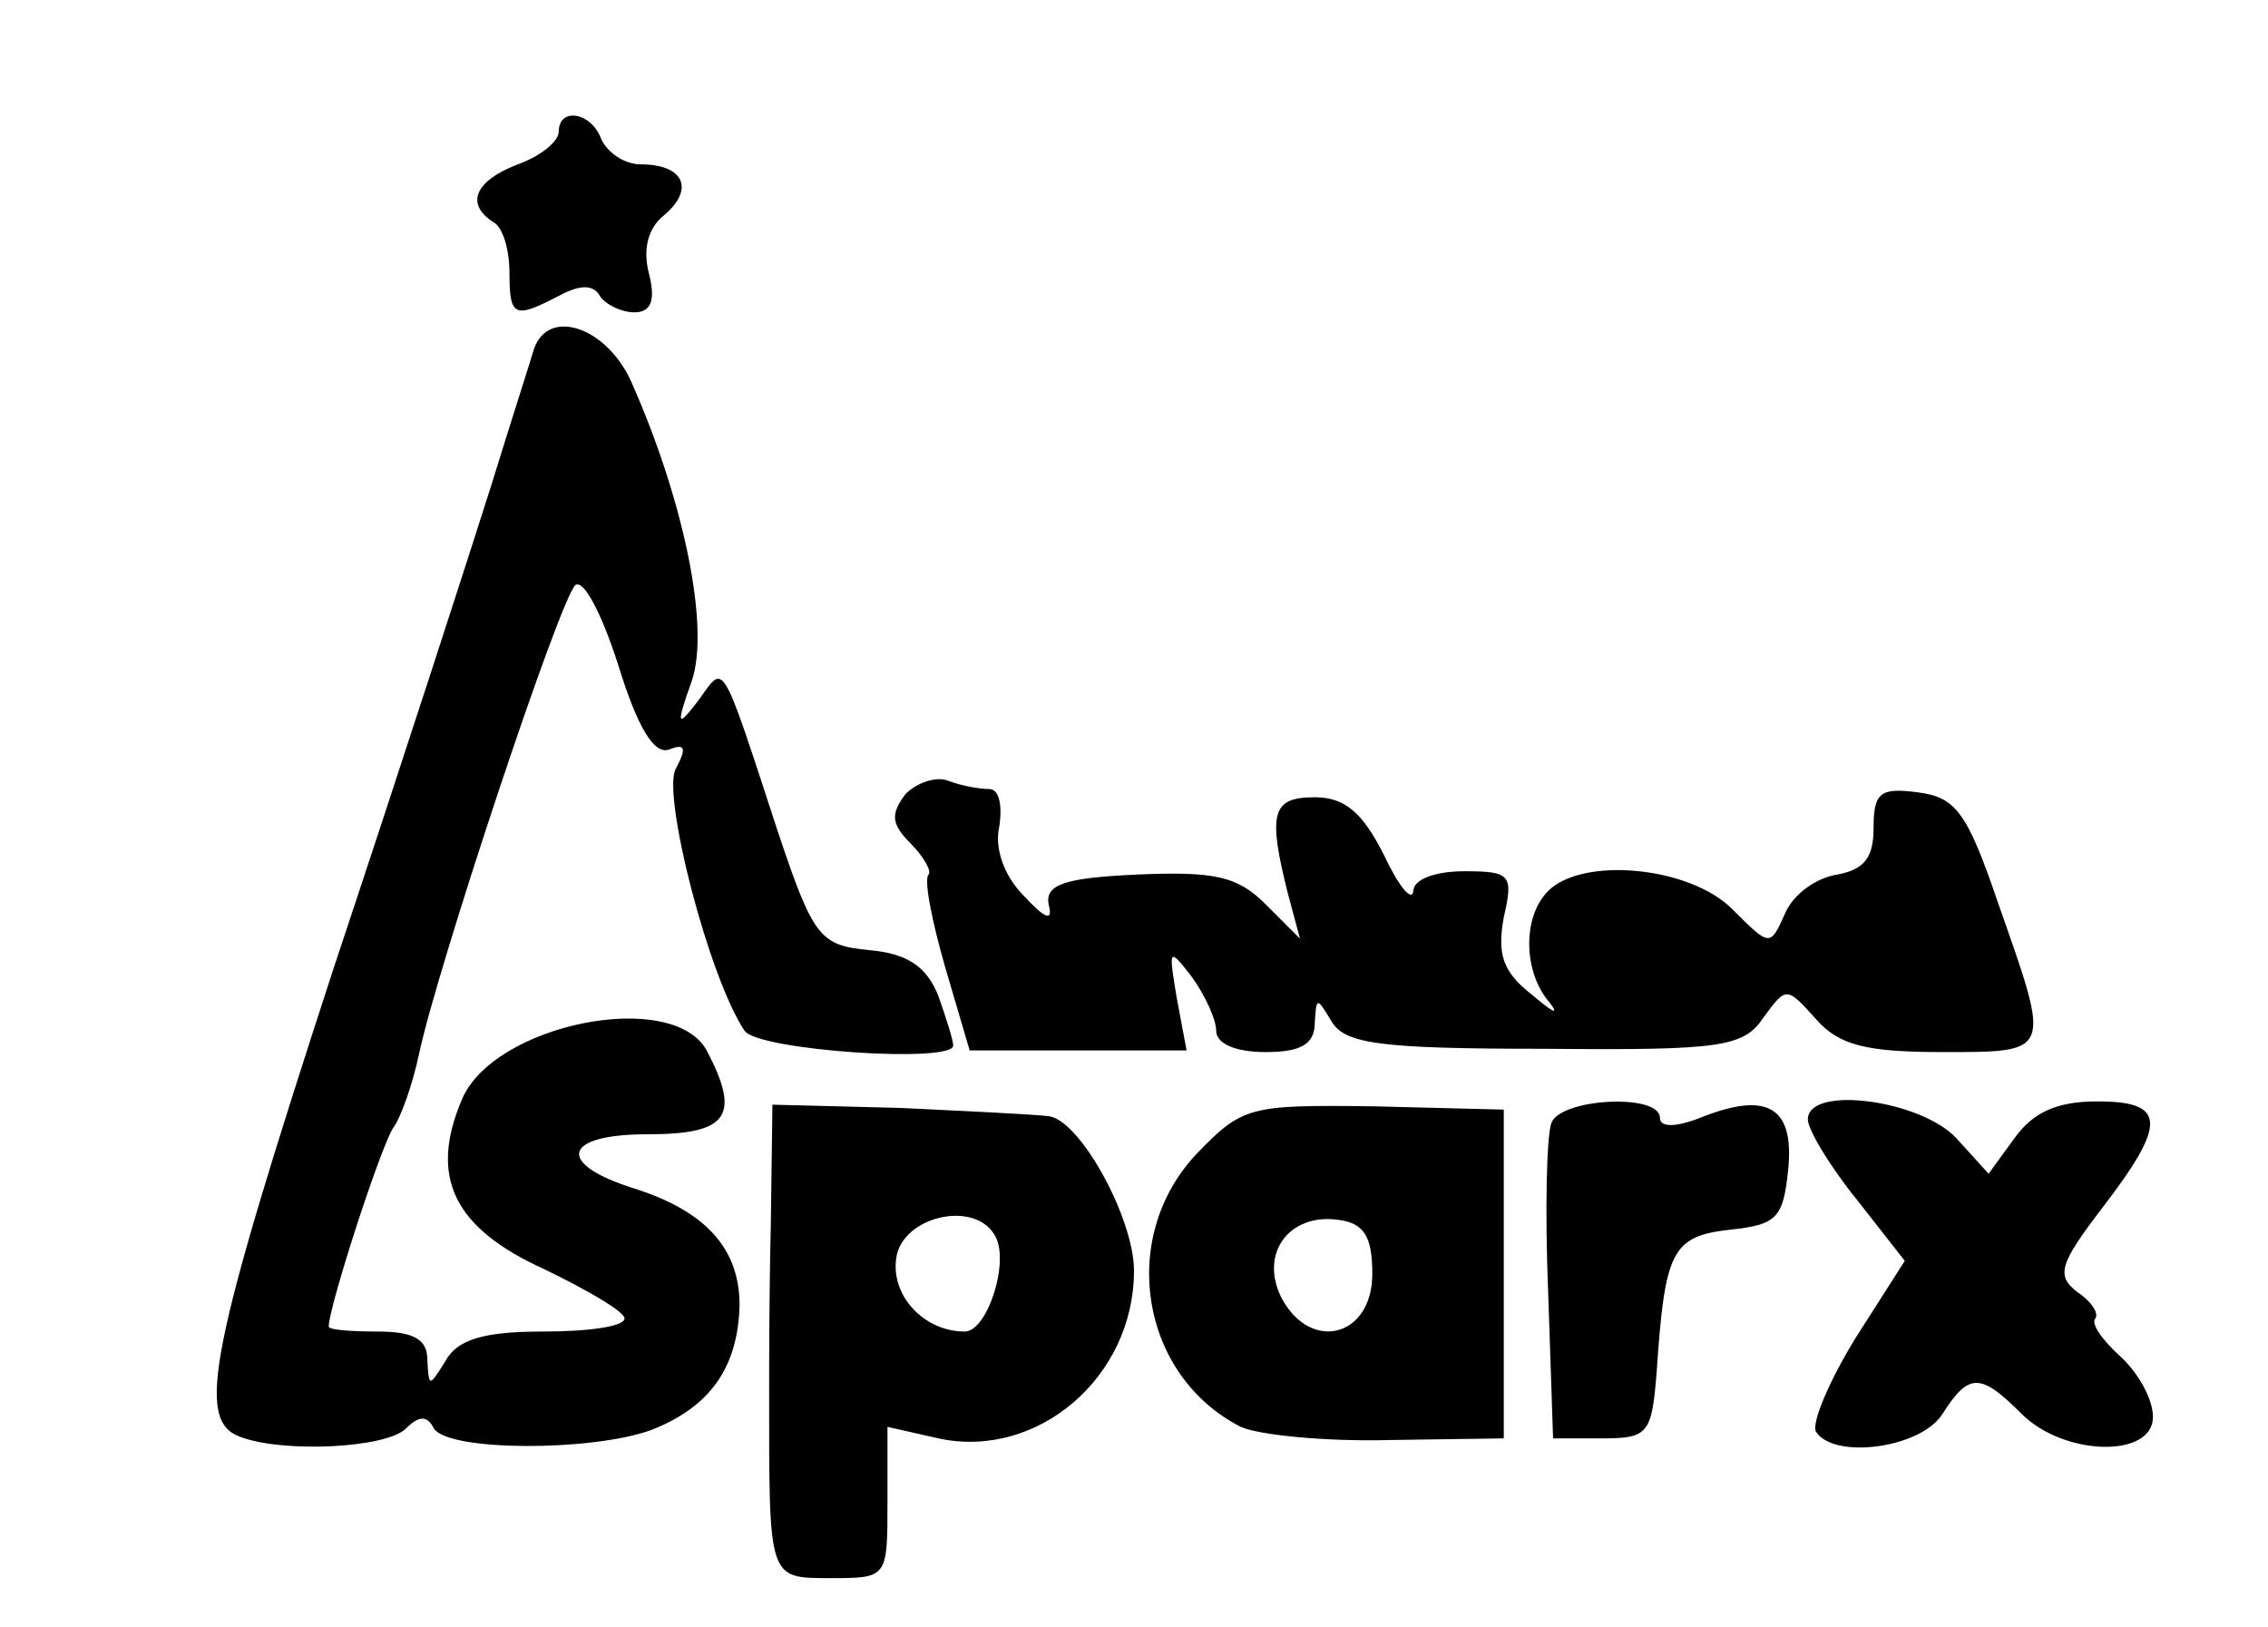
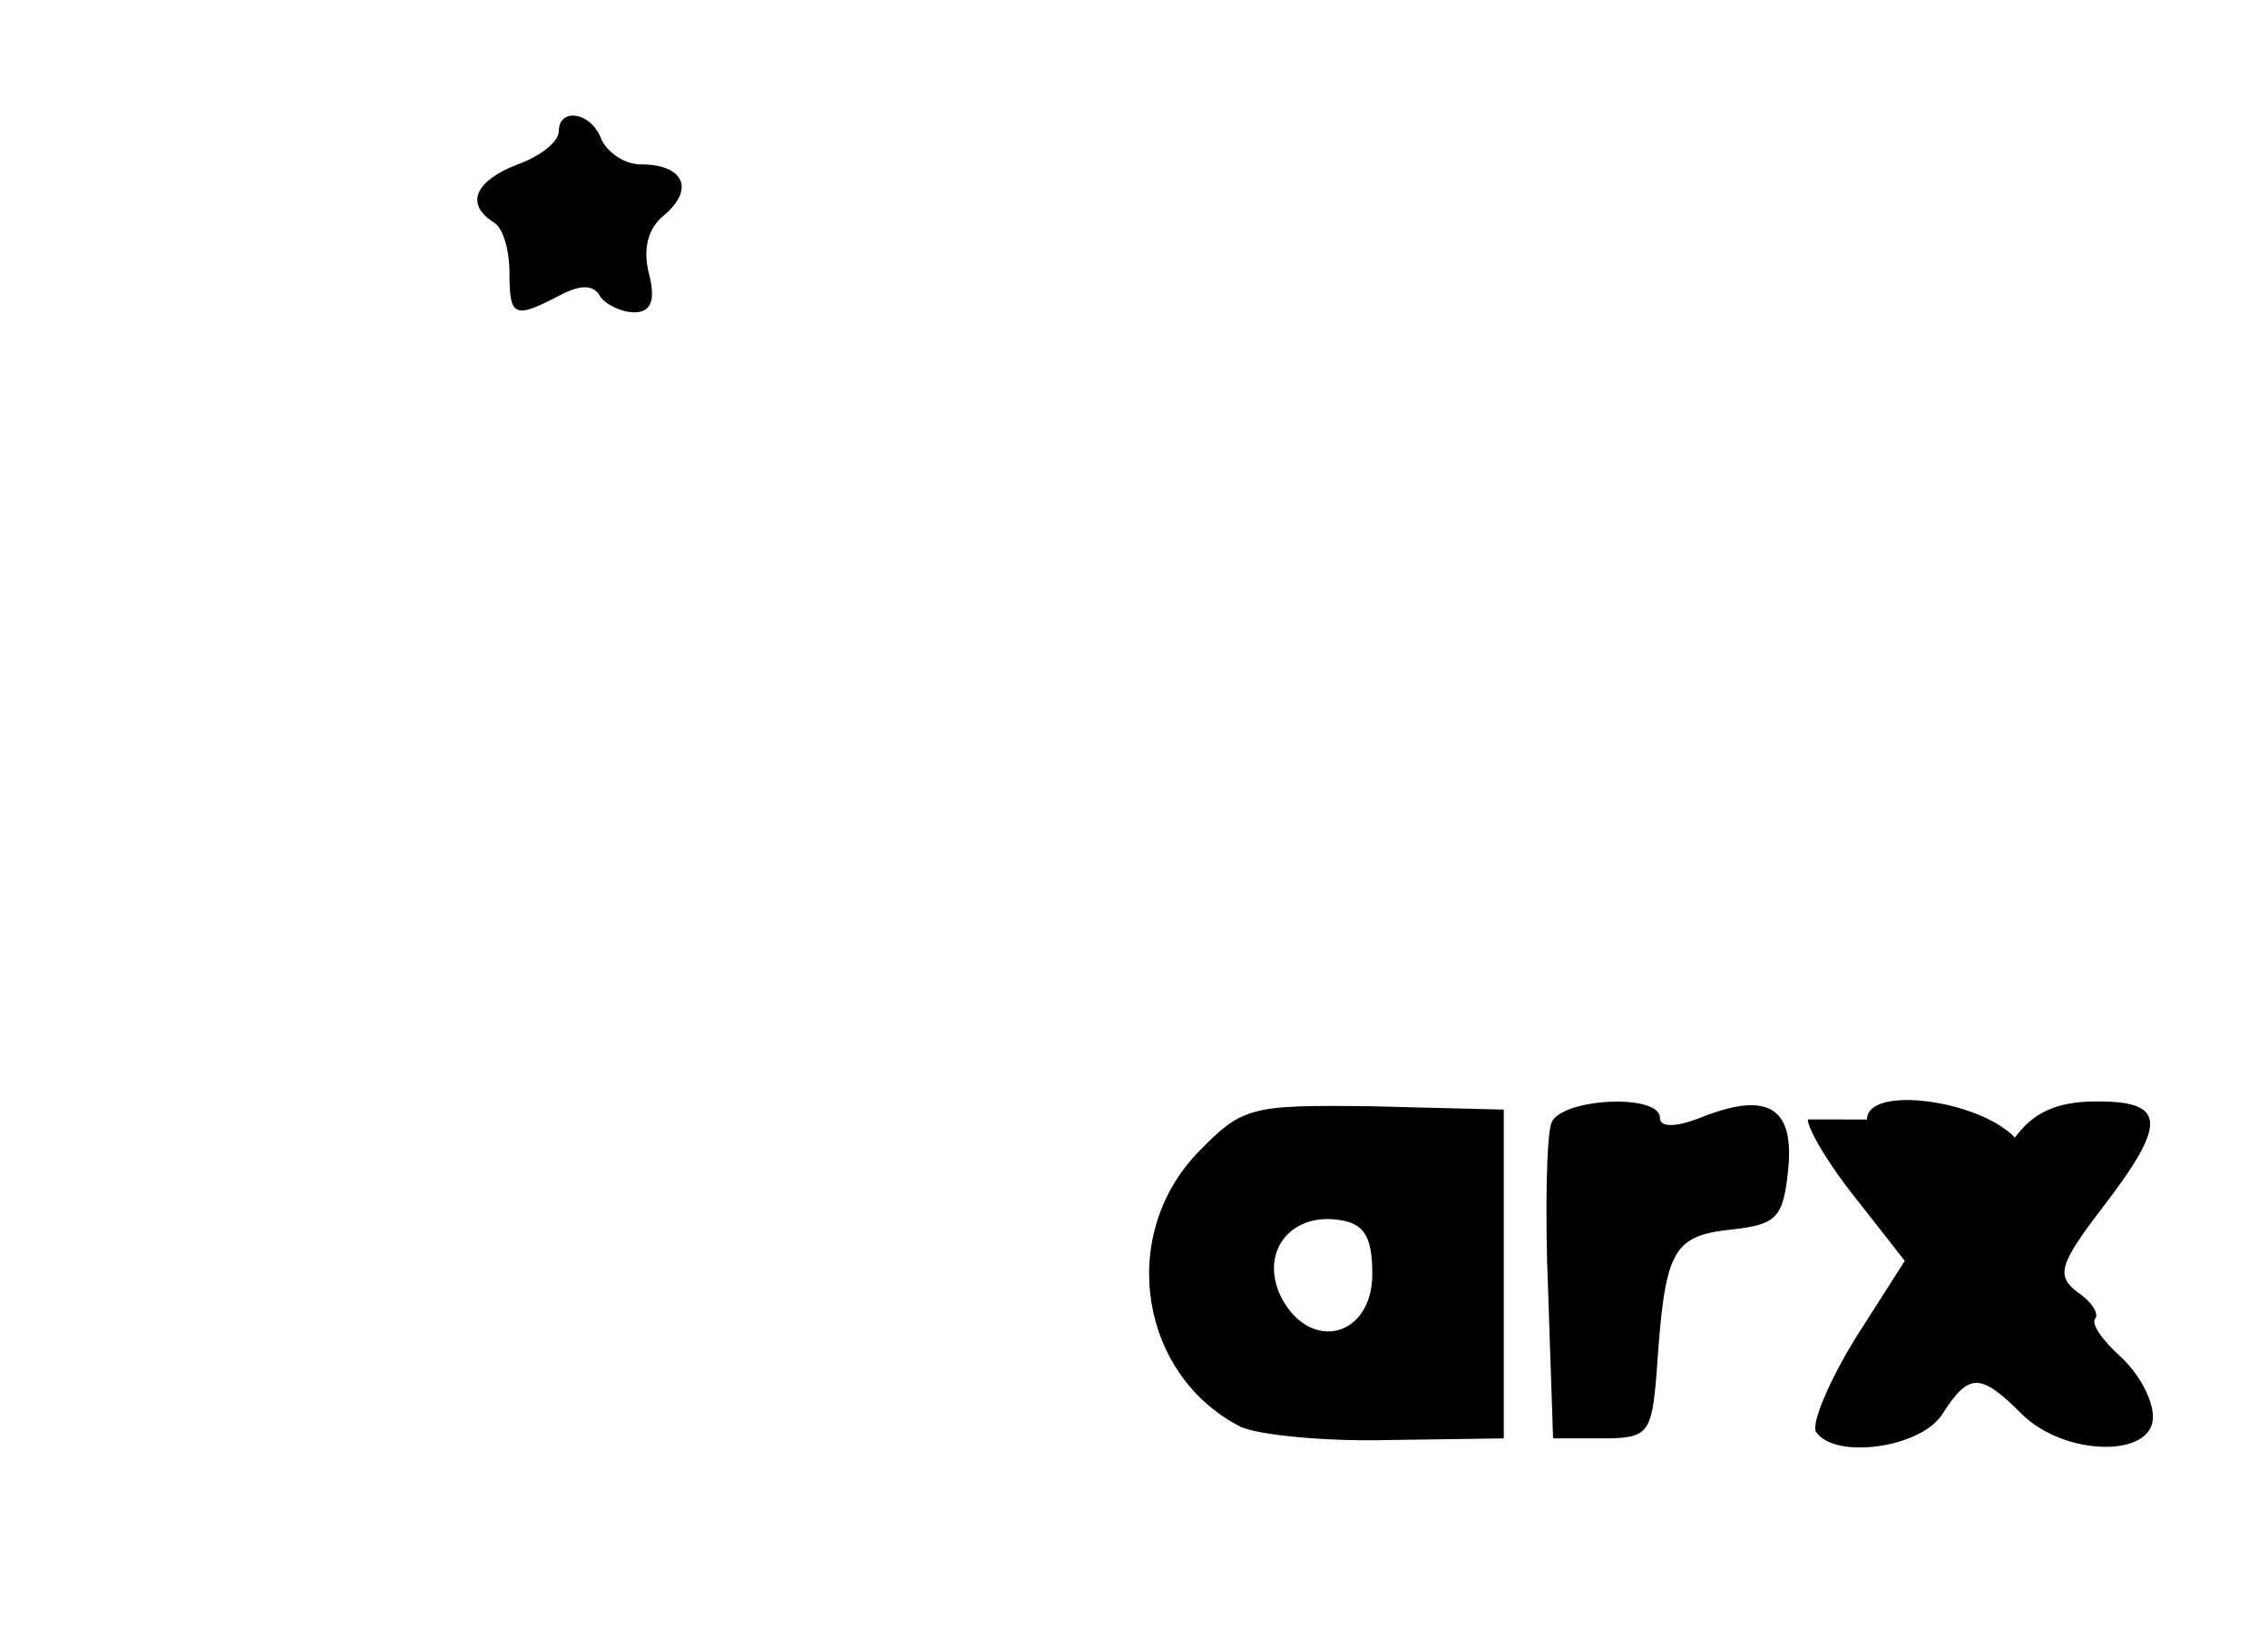
<svg xmlns="http://www.w3.org/2000/svg" version="1.0" width="138pt" height="99pt" viewBox="0 0 138 99" preserveAspectRatio="xMidYMid meet">
  <g transform="translate(0,99) scale(0.1,-0.1)" fill="#000000" stroke="none">
    <path d="M340 910 c0 -6 -11 -15 -25 -20 -26 -10 -32 -24 -15 -35 6 -3 10 -17 10 -31 0 -27 3 -28 30 -14 13 7 21 7 25 0 3 -5 13 -10 21 -10 10 0 13 7 9 23 -4 15 -1 28 9 36 19 16 12 31 -14 31 -10 0 -20 7 -24 15 -6 17 -26 20 -26 5z" />
-     <path d="M325 778 c-2 -7 -14 -44 -26 -83 -12 -38 -55 -171 -96 -294 -76 -233 -84 -275 -57 -285 26 -10 89 -7 101 5 8 8 13 8 17 0 9 -14 96 -14 132 -1 36 14 53 38 54 76 0 34 -20 57 -64 71 -48 15 -44 33 8 33 49 0 57 11 36 51 -21 38 -130 16 -149 -30 -20 -47 -5 -78 50 -103 27 -13 49 -26 49 -30 0 -5 -22 -8 -50 -8 -36 0 -52 -5 -59 -18 -10 -16 -10 -16 -11 1 0 12 -8 17 -30 17 -16 0 -30 1 -30 3 0 12 33 114 40 122 4 6 11 25 15 44 11 52 85 275 95 285 5 4 16 -17 26 -48 12 -39 22 -55 31 -52 10 4 11 1 4 -12 -8 -16 20 -126 42 -159 8 -12 127 -20 127 -9 0 3 -4 16 -9 30 -7 18 -19 26 -42 28 -30 3 -34 7 -56 73 -35 107 -32 101 -48 79 -13 -17 -14 -16 -4 12 11 33 -5 110 -37 182 -15 33 -50 45 -59 20z" />
-     <path d="M551 507 c-9 -12 -9 -18 3 -30 8 -8 13 -17 11 -19 -3 -3 2 -28 10 -56 l15 -51 66 0 66 0 -6 32 c-5 30 -5 31 9 13 8 -11 15 -26 15 -33 0 -8 12 -13 30 -13 22 0 30 5 30 18 1 15 1 16 10 1 8 -14 29 -17 130 -17 107 -1 121 1 133 19 14 19 14 19 32 -1 14 -16 31 -20 77 -20 67 0 66 -1 34 90 -19 56 -26 65 -49 68 -23 3 -27 0 -27 -22 0 -18 -6 -25 -22 -28 -13 -2 -27 -12 -32 -24 -9 -20 -9 -20 -32 3 -26 26 -91 32 -112 11 -16 -16 -15 -50 1 -68 6 -8 2 -6 -11 5 -18 14 -21 25 -17 47 6 26 4 28 -24 28 -18 0 -31 -5 -31 -12 -1 -7 -9 3 -18 22 -13 26 -24 35 -42 35 -26 0 -29 -9 -16 -60 l7 -26 -21 21 c-17 17 -31 20 -78 18 -44 -2 -56 -6 -54 -18 3 -11 -2 -9 -15 5 -12 12 -18 29 -15 42 2 13 0 23 -6 23 -6 0 -17 2 -25 5 -7 3 -19 -1 -26 -8z" />
-     <path d="M469 244 c-1 -41 -1 -85 -1 -99 0 -116 -1 -115 37 -115 35 0 35 0 35 46 l0 46 31 -7 c60 -13 119 37 119 102 0 32 -33 92 -52 94 -7 1 -48 3 -90 5 l-78 2 -1 -74z m136 -5 c10 -15 -4 -59 -18 -59 -26 0 -47 24 -41 48 7 23 47 31 59 11z" />
    <path d="M728 288 c-48 -51 -34 -135 27 -166 11 -5 52 -9 90 -8 l70 1 0 100 0 100 -79 2 c-76 1 -80 0 -108 -29z m107 -73 c0 -38 -37 -48 -55 -15 -14 27 4 52 34 48 16 -2 21 -10 21 -33z" />
    <path d="M944 307 c-3 -8 -4 -54 -2 -103 l3 -89 30 0 c28 0 30 3 33 40 5 74 9 83 45 87 28 3 32 7 35 36 4 38 -12 48 -51 33 -17 -7 -27 -7 -27 -1 0 15 -60 12 -66 -3z" />
-     <path d="M1100 309 c0 -6 13 -28 30 -49 l29 -37 -30 -47 c-16 -26 -27 -52 -24 -57 11 -17 64 -10 77 11 16 25 23 25 48 0 26 -26 80 -27 80 -2 0 11 -9 27 -20 37 -11 10 -18 20 -15 23 2 3 -2 10 -11 16 -13 10 -11 17 15 51 40 52 39 65 -3 65 -25 0 -39 -7 -50 -22 l-16 -22 -20 22 c-22 23 -90 32 -90 11z" />
+     <path d="M1100 309 c0 -6 13 -28 30 -49 l29 -37 -30 -47 c-16 -26 -27 -52 -24 -57 11 -17 64 -10 77 11 16 25 23 25 48 0 26 -26 80 -27 80 -2 0 11 -9 27 -20 37 -11 10 -18 20 -15 23 2 3 -2 10 -11 16 -13 10 -11 17 15 51 40 52 39 65 -3 65 -25 0 -39 -7 -50 -22 c-22 23 -90 32 -90 11z" />
  </g>
</svg>